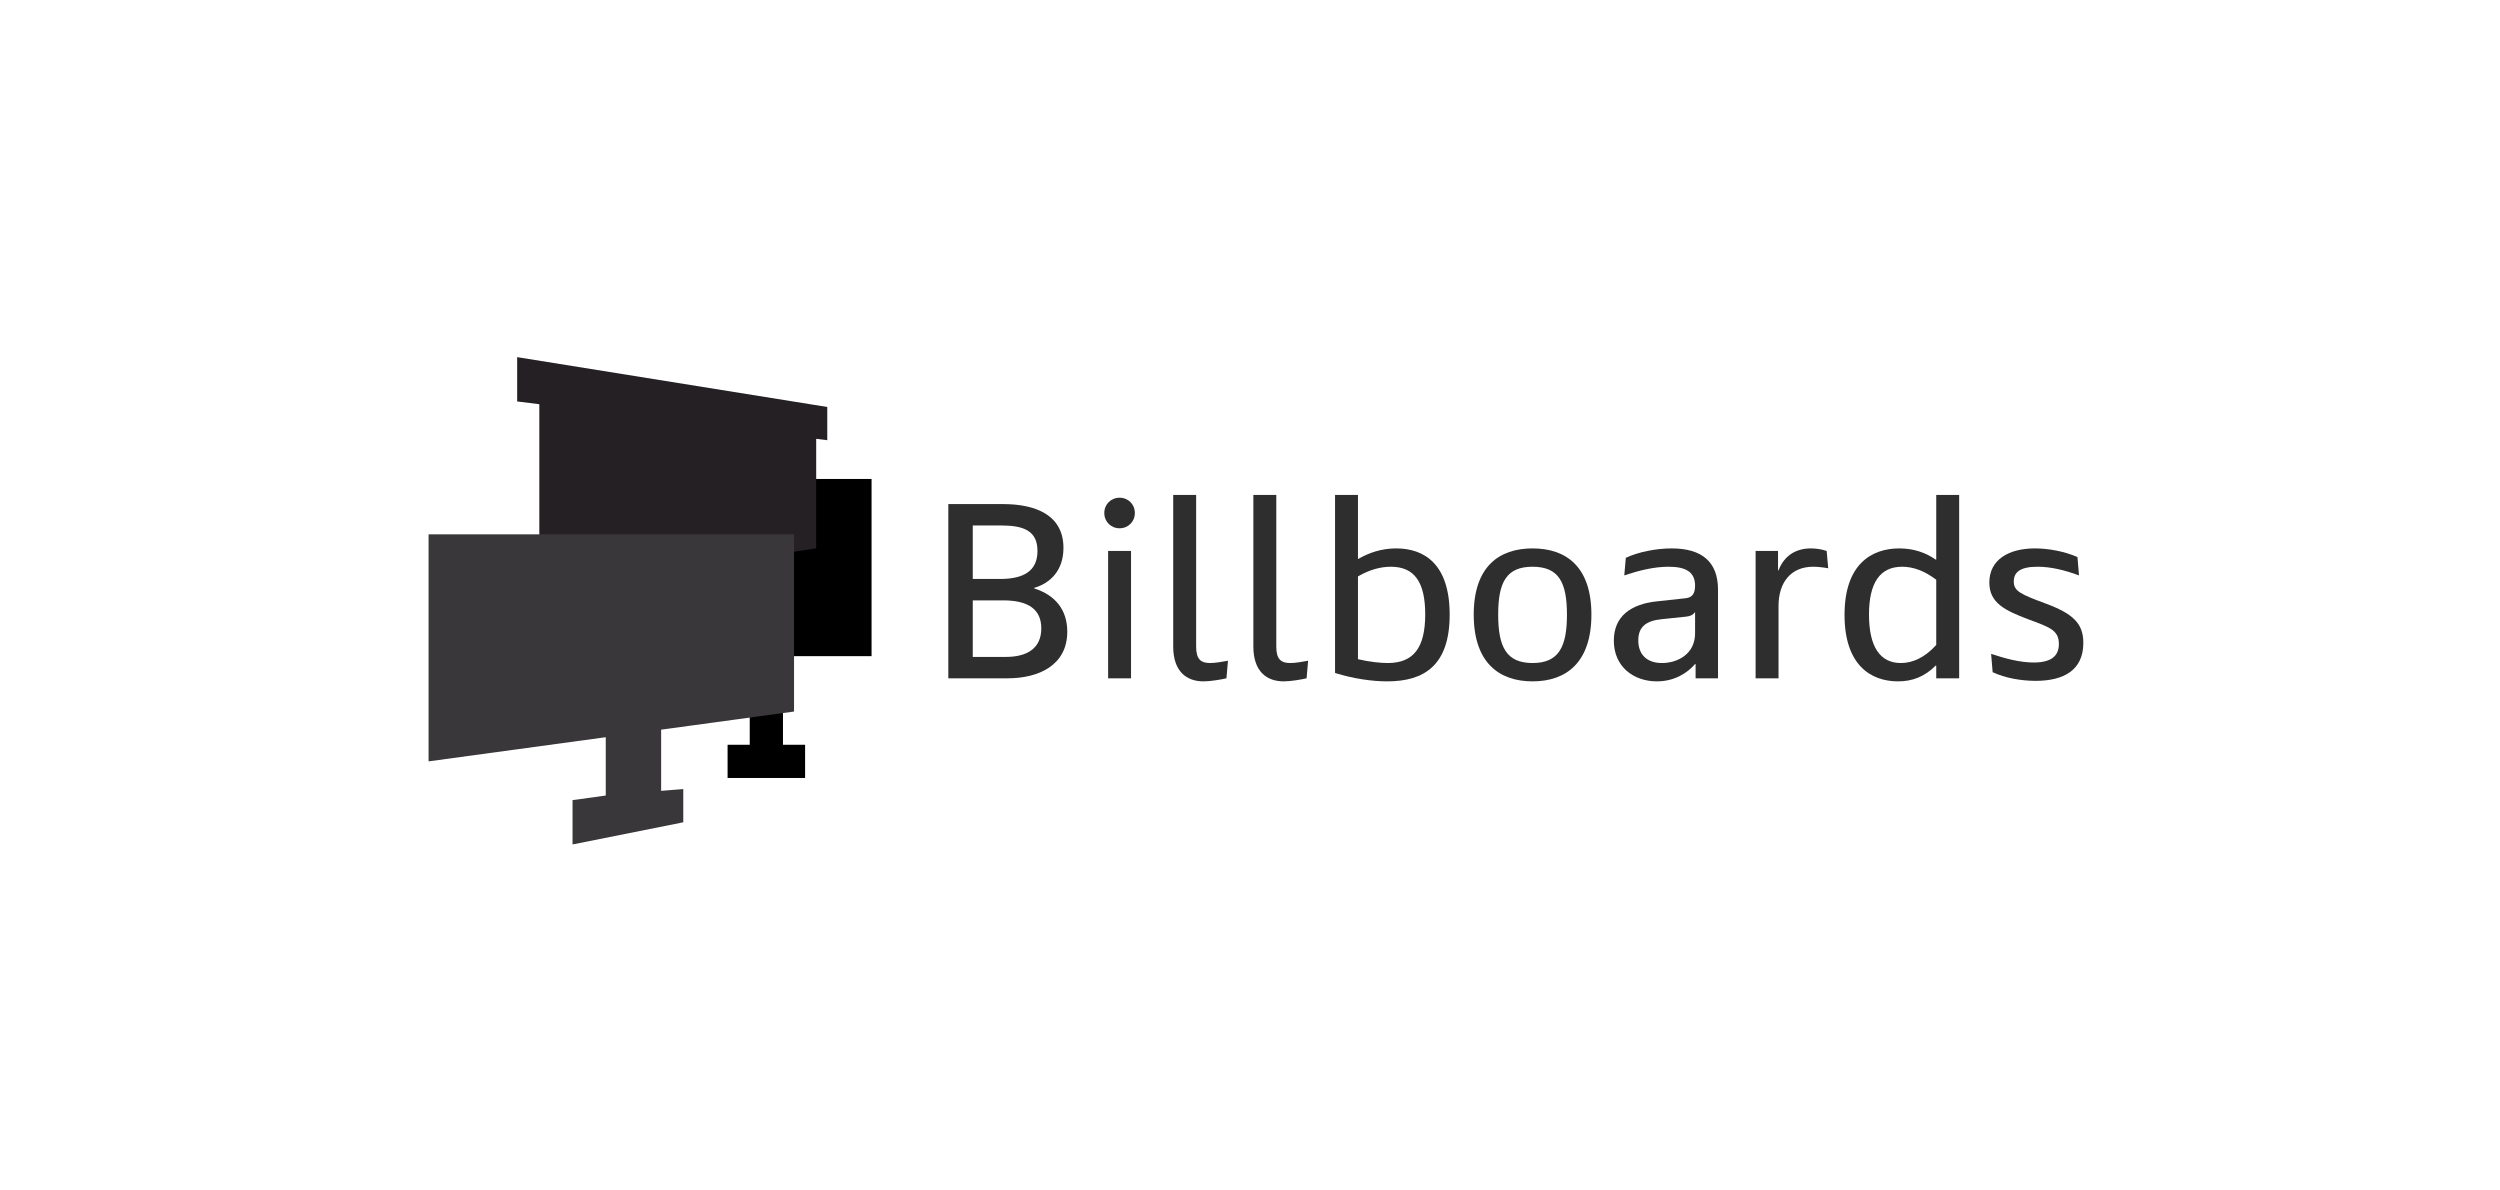
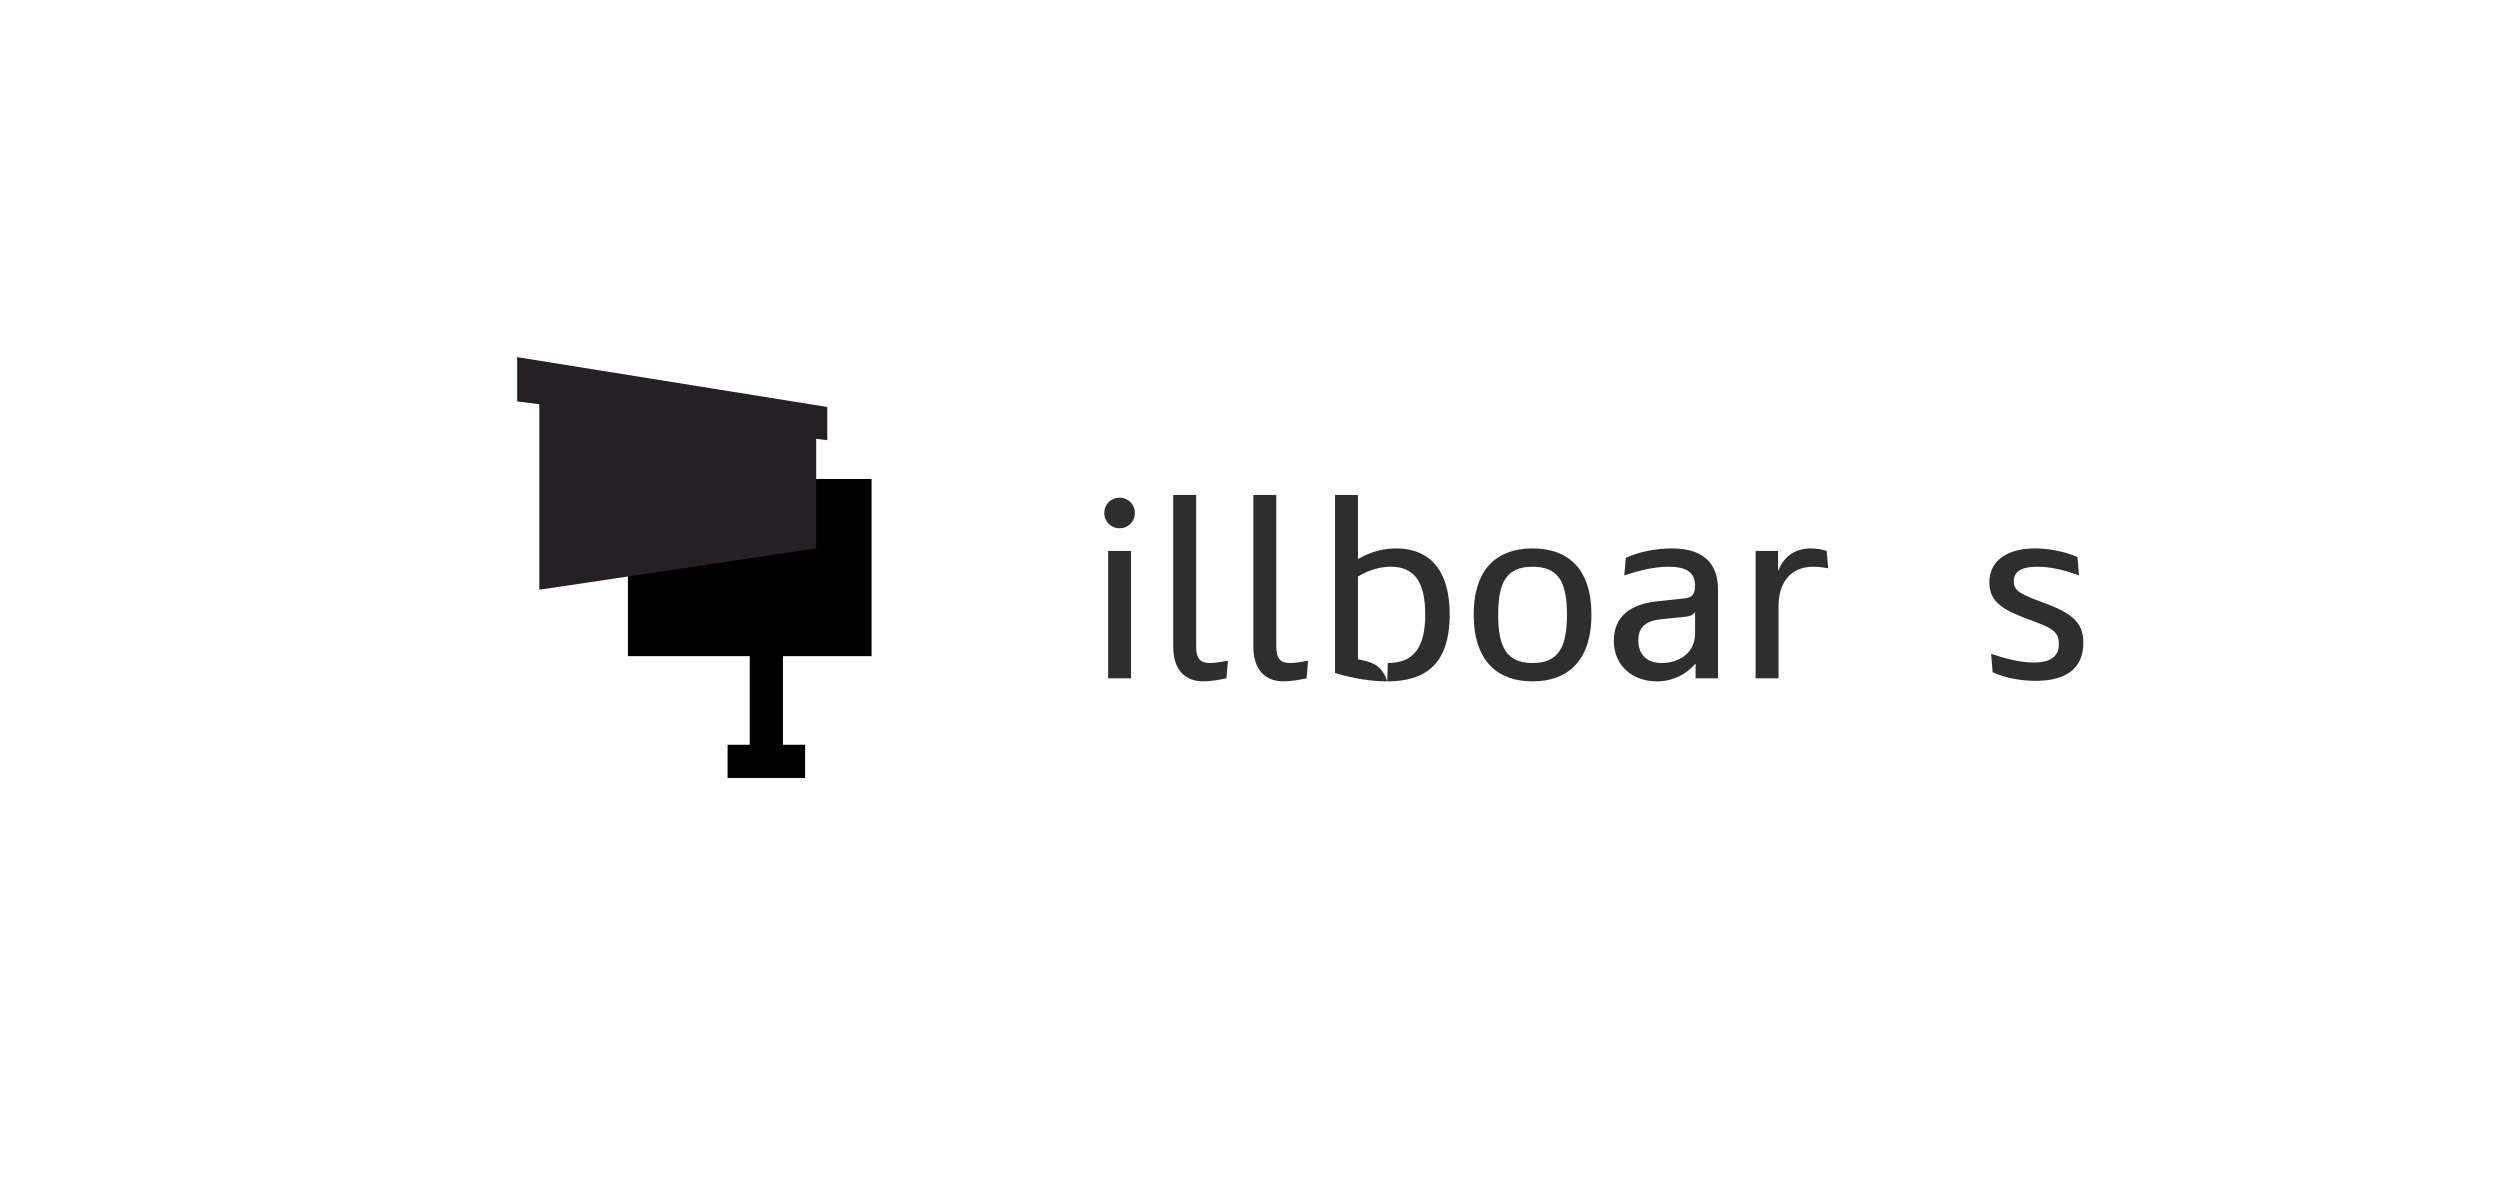
<svg xmlns="http://www.w3.org/2000/svg" width="210" height="100" viewBox="0 0 210 100" fill="none">
-   <path d="M79.659 56.978H84.644C87.212 56.978 89.651 55.908 89.651 53.062C89.651 51.265 88.688 50.003 86.87 49.425V49.382C88.196 48.997 89.33 47.949 89.33 46.023C89.33 43.241 86.955 42.343 84.259 42.343H79.659V56.978ZM81.713 48.633V44.14H84.11C85.993 44.14 87.148 44.589 87.148 46.28C87.148 47.991 85.95 48.633 84.003 48.633H81.713ZM81.713 55.181V50.431H84.259C86.313 50.431 87.469 51.137 87.469 52.784C87.469 54.432 86.313 55.181 84.495 55.181H81.713Z" fill="#2E2E2E" />
  <path d="M94.044 44.375C94.772 44.375 95.328 43.819 95.328 43.092C95.328 42.364 94.772 41.808 94.044 41.808C93.317 41.808 92.761 42.364 92.761 43.092C92.761 43.819 93.317 44.375 94.044 44.375ZM93.082 56.978H95.007V46.28H93.082V56.978Z" fill="#2E2E2E" />
  <path d="M101.095 57.235C101.694 57.235 102.55 57.085 103.021 56.978L103.149 55.502C102.679 55.587 102.101 55.694 101.652 55.694C100.881 55.694 100.475 55.395 100.475 54.303V41.572H98.549V54.303C98.549 56.422 99.683 57.235 101.095 57.235Z" fill="#2E2E2E" />
  <path d="M107.828 57.235C108.428 57.235 109.283 57.085 109.754 56.978L109.882 55.502C109.412 55.587 108.834 55.694 108.385 55.694C107.614 55.694 107.208 55.395 107.208 54.303V41.572H105.282V54.303C105.282 56.422 106.416 57.235 107.828 57.235Z" fill="#2E2E2E" />
-   <path d="M116.53 57.235C119.611 57.235 121.772 55.908 121.772 51.629C121.772 47.328 119.59 46.066 117.279 46.066C116.059 46.066 114.99 46.429 114.112 46.943H114.069V41.572H112.144V56.529C113.706 57.021 115.289 57.235 116.53 57.235ZM116.573 55.694C116.017 55.694 115.054 55.608 114.069 55.373V48.419C115.054 47.842 115.995 47.606 116.83 47.606C118.841 47.606 119.718 48.933 119.718 51.607C119.718 54.389 118.755 55.694 116.573 55.694Z" fill="#2E2E2E" />
+   <path d="M116.53 57.235C119.611 57.235 121.772 55.908 121.772 51.629C121.772 47.328 119.59 46.066 117.279 46.066C116.059 46.066 114.99 46.429 114.112 46.943H114.069V41.572H112.144V56.529C113.706 57.021 115.289 57.235 116.53 57.235ZC116.017 55.694 115.054 55.608 114.069 55.373V48.419C115.054 47.842 115.995 47.606 116.83 47.606C118.841 47.606 119.718 48.933 119.718 51.607C119.718 54.389 118.755 55.694 116.573 55.694Z" fill="#2E2E2E" />
  <path d="M128.736 57.235C131.56 57.235 133.678 55.651 133.678 51.629C133.678 47.606 131.56 46.066 128.736 46.066C125.911 46.066 123.793 47.606 123.793 51.629C123.793 55.651 125.911 57.235 128.736 57.235ZM128.736 55.694C126.553 55.694 125.847 54.367 125.847 51.629C125.847 48.89 126.553 47.606 128.736 47.606C130.918 47.606 131.624 48.89 131.624 51.629C131.624 54.367 130.918 55.694 128.736 55.694Z" fill="#2E2E2E" />
  <path d="M139.178 57.235C140.633 57.235 141.724 56.55 142.387 55.78H142.43V56.978H144.313V49.532C144.313 47.2 142.965 46.066 140.419 46.066C139.114 46.066 137.616 46.365 136.568 46.857L136.439 48.334C137.659 47.927 138.921 47.606 140.162 47.606C141.66 47.606 142.387 48.077 142.387 49.211C142.387 50.045 141.981 50.217 141.531 50.259L139.156 50.516C136.974 50.752 135.562 51.779 135.562 53.811C135.562 56.015 137.231 57.235 139.178 57.235ZM139.606 55.694C138.365 55.694 137.616 55.009 137.616 53.79C137.616 52.656 138.279 52.142 139.563 52.014L141.617 51.8C141.981 51.757 142.195 51.672 142.387 51.415V53.191C142.387 54.967 140.89 55.694 139.606 55.694Z" fill="#2E2E2E" />
  <path d="M147.471 56.978H149.397V50.901C149.397 48.933 150.424 47.606 152.307 47.606C152.649 47.606 153.098 47.649 153.569 47.735L153.441 46.28C153.013 46.13 152.521 46.066 152.114 46.066C150.959 46.066 149.91 46.579 149.397 47.906H149.354V46.28H147.471V56.978Z" fill="#2E2E2E" />
-   <path d="M159.435 57.235C160.633 57.235 161.66 56.849 162.601 55.908H162.644V56.978H164.57V41.572H162.644V47.007H162.601C161.745 46.408 160.718 46.066 159.542 46.066C157.209 46.066 154.941 47.392 154.941 51.65C154.941 55.865 157.145 57.235 159.435 57.235ZM159.67 55.694C157.937 55.694 156.996 54.346 156.996 51.629C156.996 48.954 157.916 47.606 159.777 47.606C160.74 47.606 161.681 47.97 162.644 48.697V54.175C161.66 55.266 160.633 55.694 159.67 55.694Z" fill="#2E2E2E" />
  <path d="M170.998 57.192C173.352 57.192 175 56.293 175 54.004C175 52.356 174.122 51.543 171.811 50.687C169.736 49.917 169.158 49.66 169.158 48.847C169.158 48.098 169.65 47.606 171.148 47.606C172.261 47.606 173.416 47.884 174.636 48.334L174.507 46.793C173.438 46.322 172.09 46.066 170.934 46.066C168.709 46.066 167.104 47.029 167.104 48.933C167.104 50.666 168.452 51.286 170.357 52.014C172.132 52.677 172.945 52.913 172.945 54.089C172.945 54.988 172.453 55.651 170.827 55.651C169.693 55.651 168.474 55.33 167.254 54.924L167.382 56.464C168.431 56.956 169.779 57.192 170.998 57.192Z" fill="#2E2E2E" />
  <path d="M73.211 40.233H52.745V55.117H62.978V62.56H61.117V65.35H67.629V62.56H65.769V55.117H73.211V40.233Z" fill="black" />
  <path d="M69.49 34.186L43.442 30V33.721L45.303 33.954V49.536L68.56 46.064V36.861L69.49 36.977V34.186Z" fill="#242024" />
-   <path d="M66.699 44.884H36V63.955L50.884 61.925V66.824L48.094 67.211V70.932L57.396 69.072V66.281L55.536 66.431V61.291L66.699 59.769V44.884Z" fill="#3A373A" />
</svg>